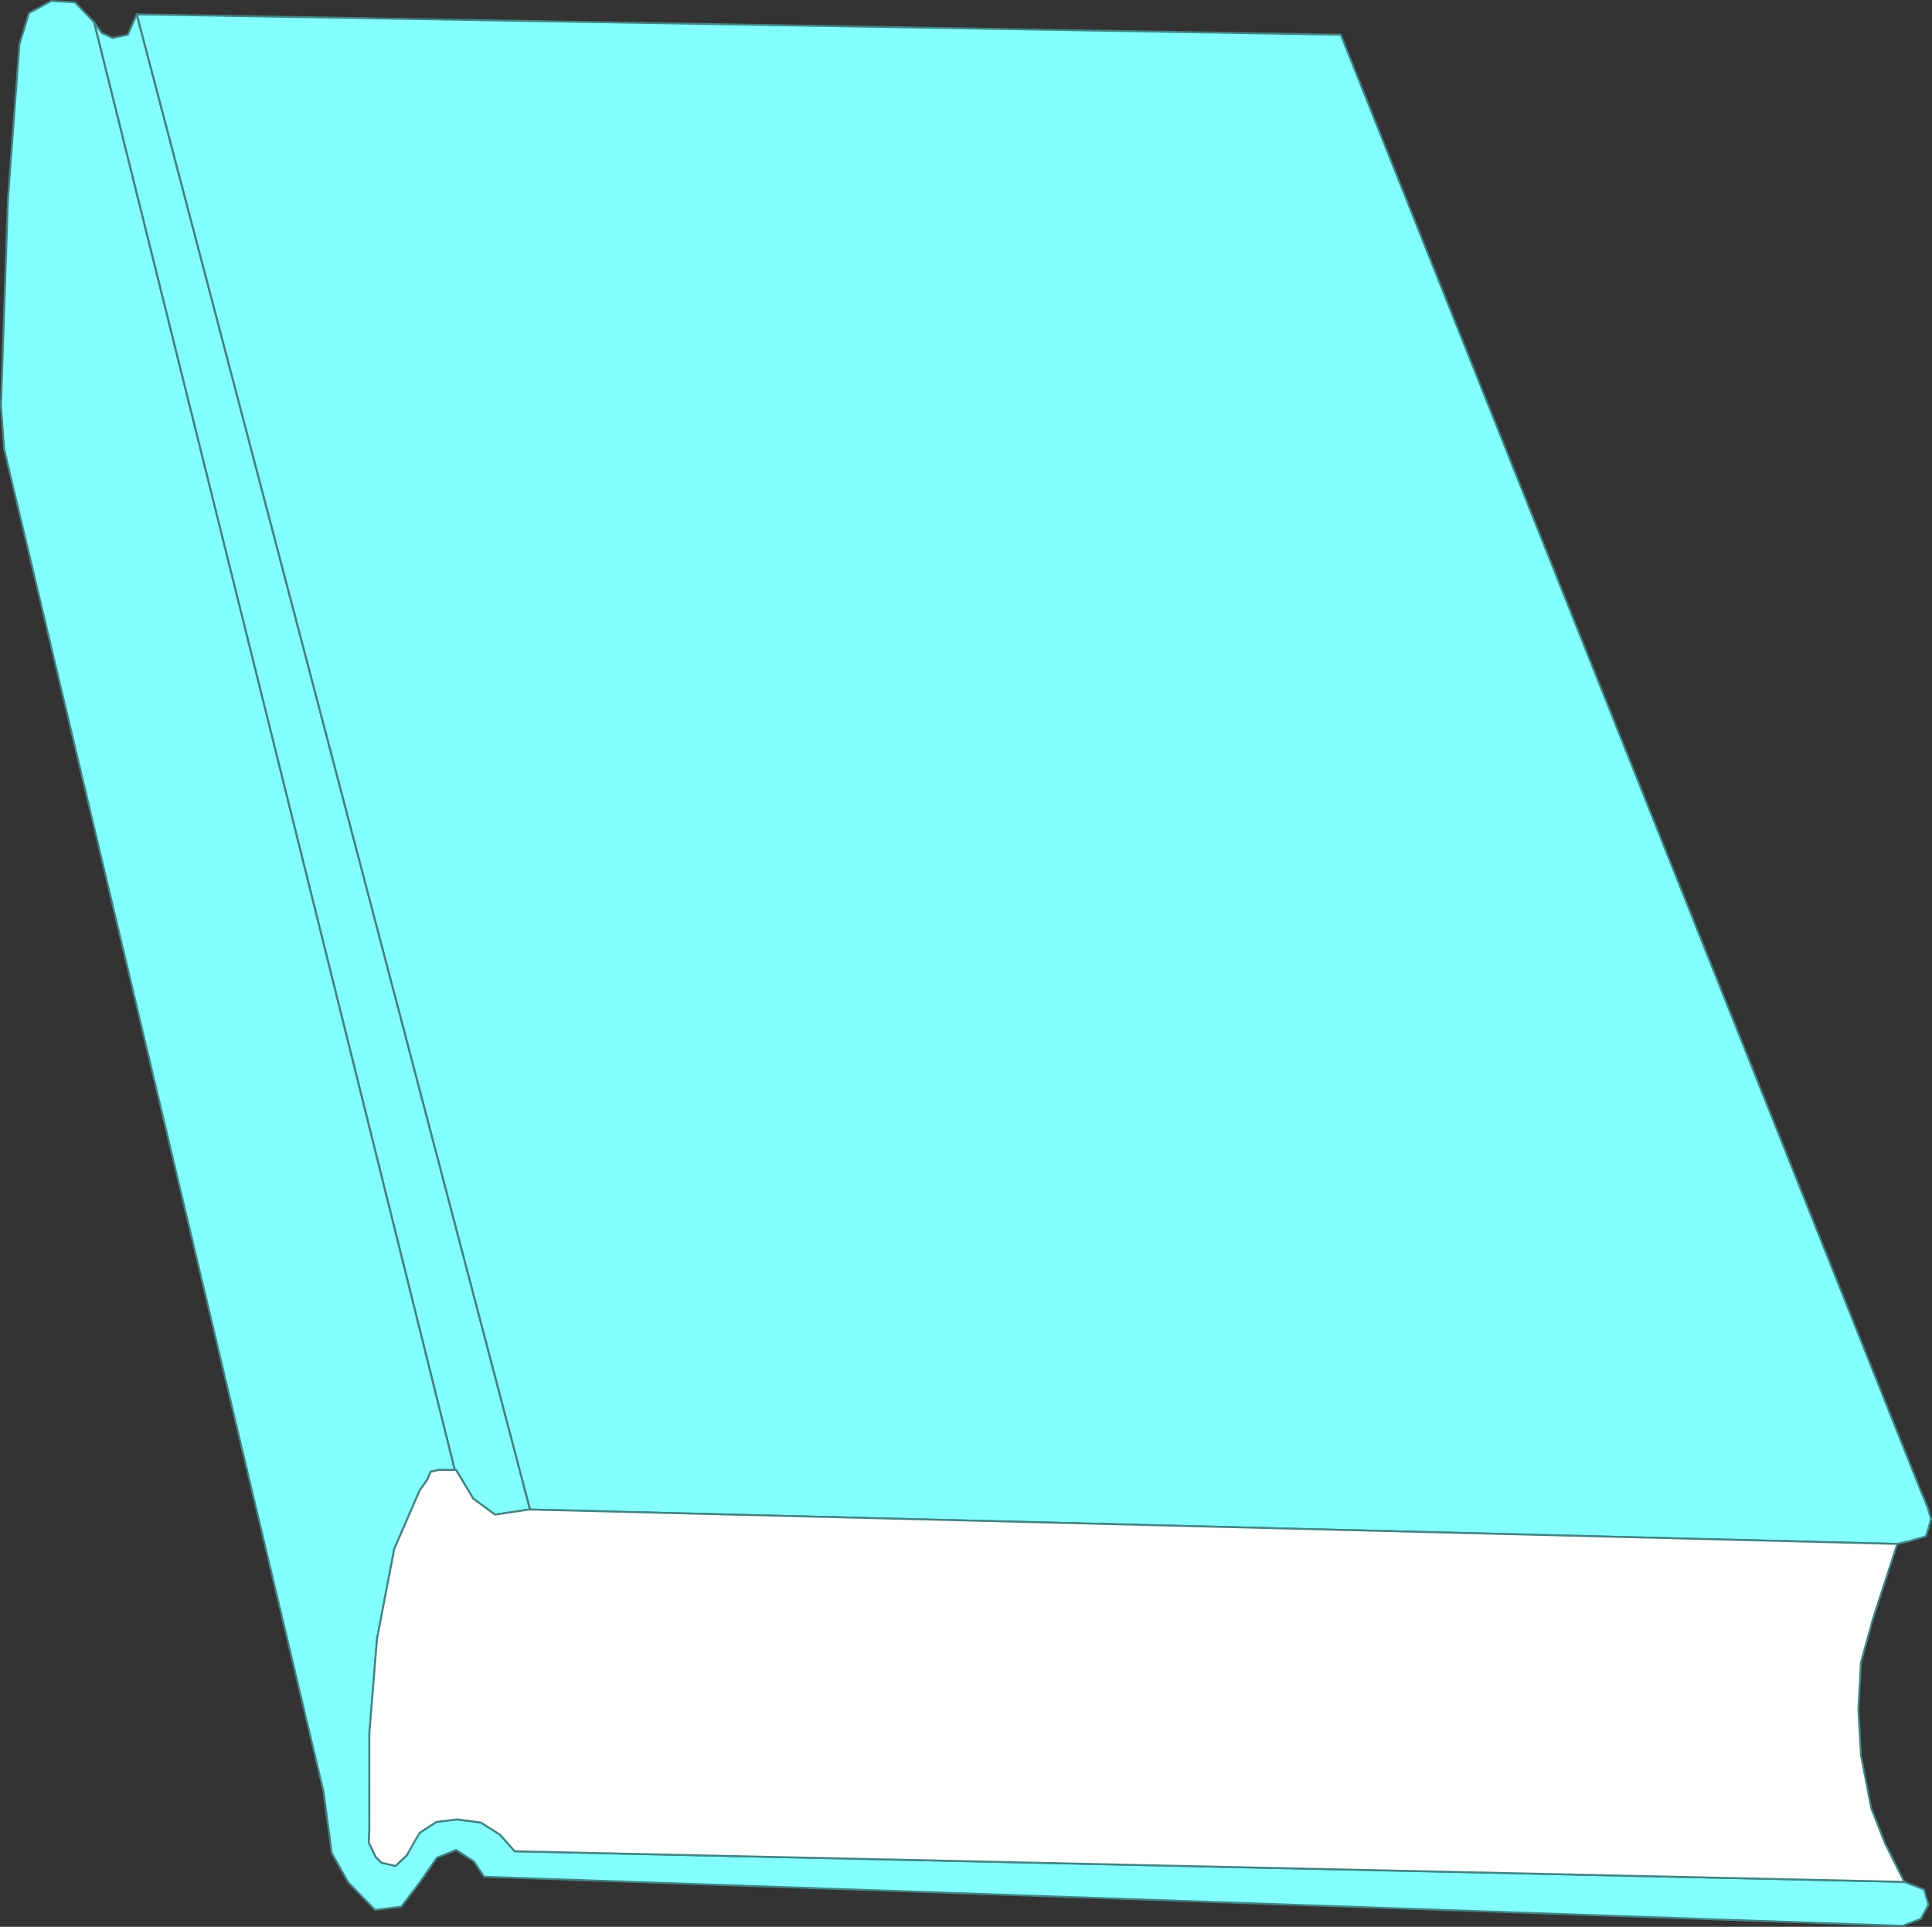
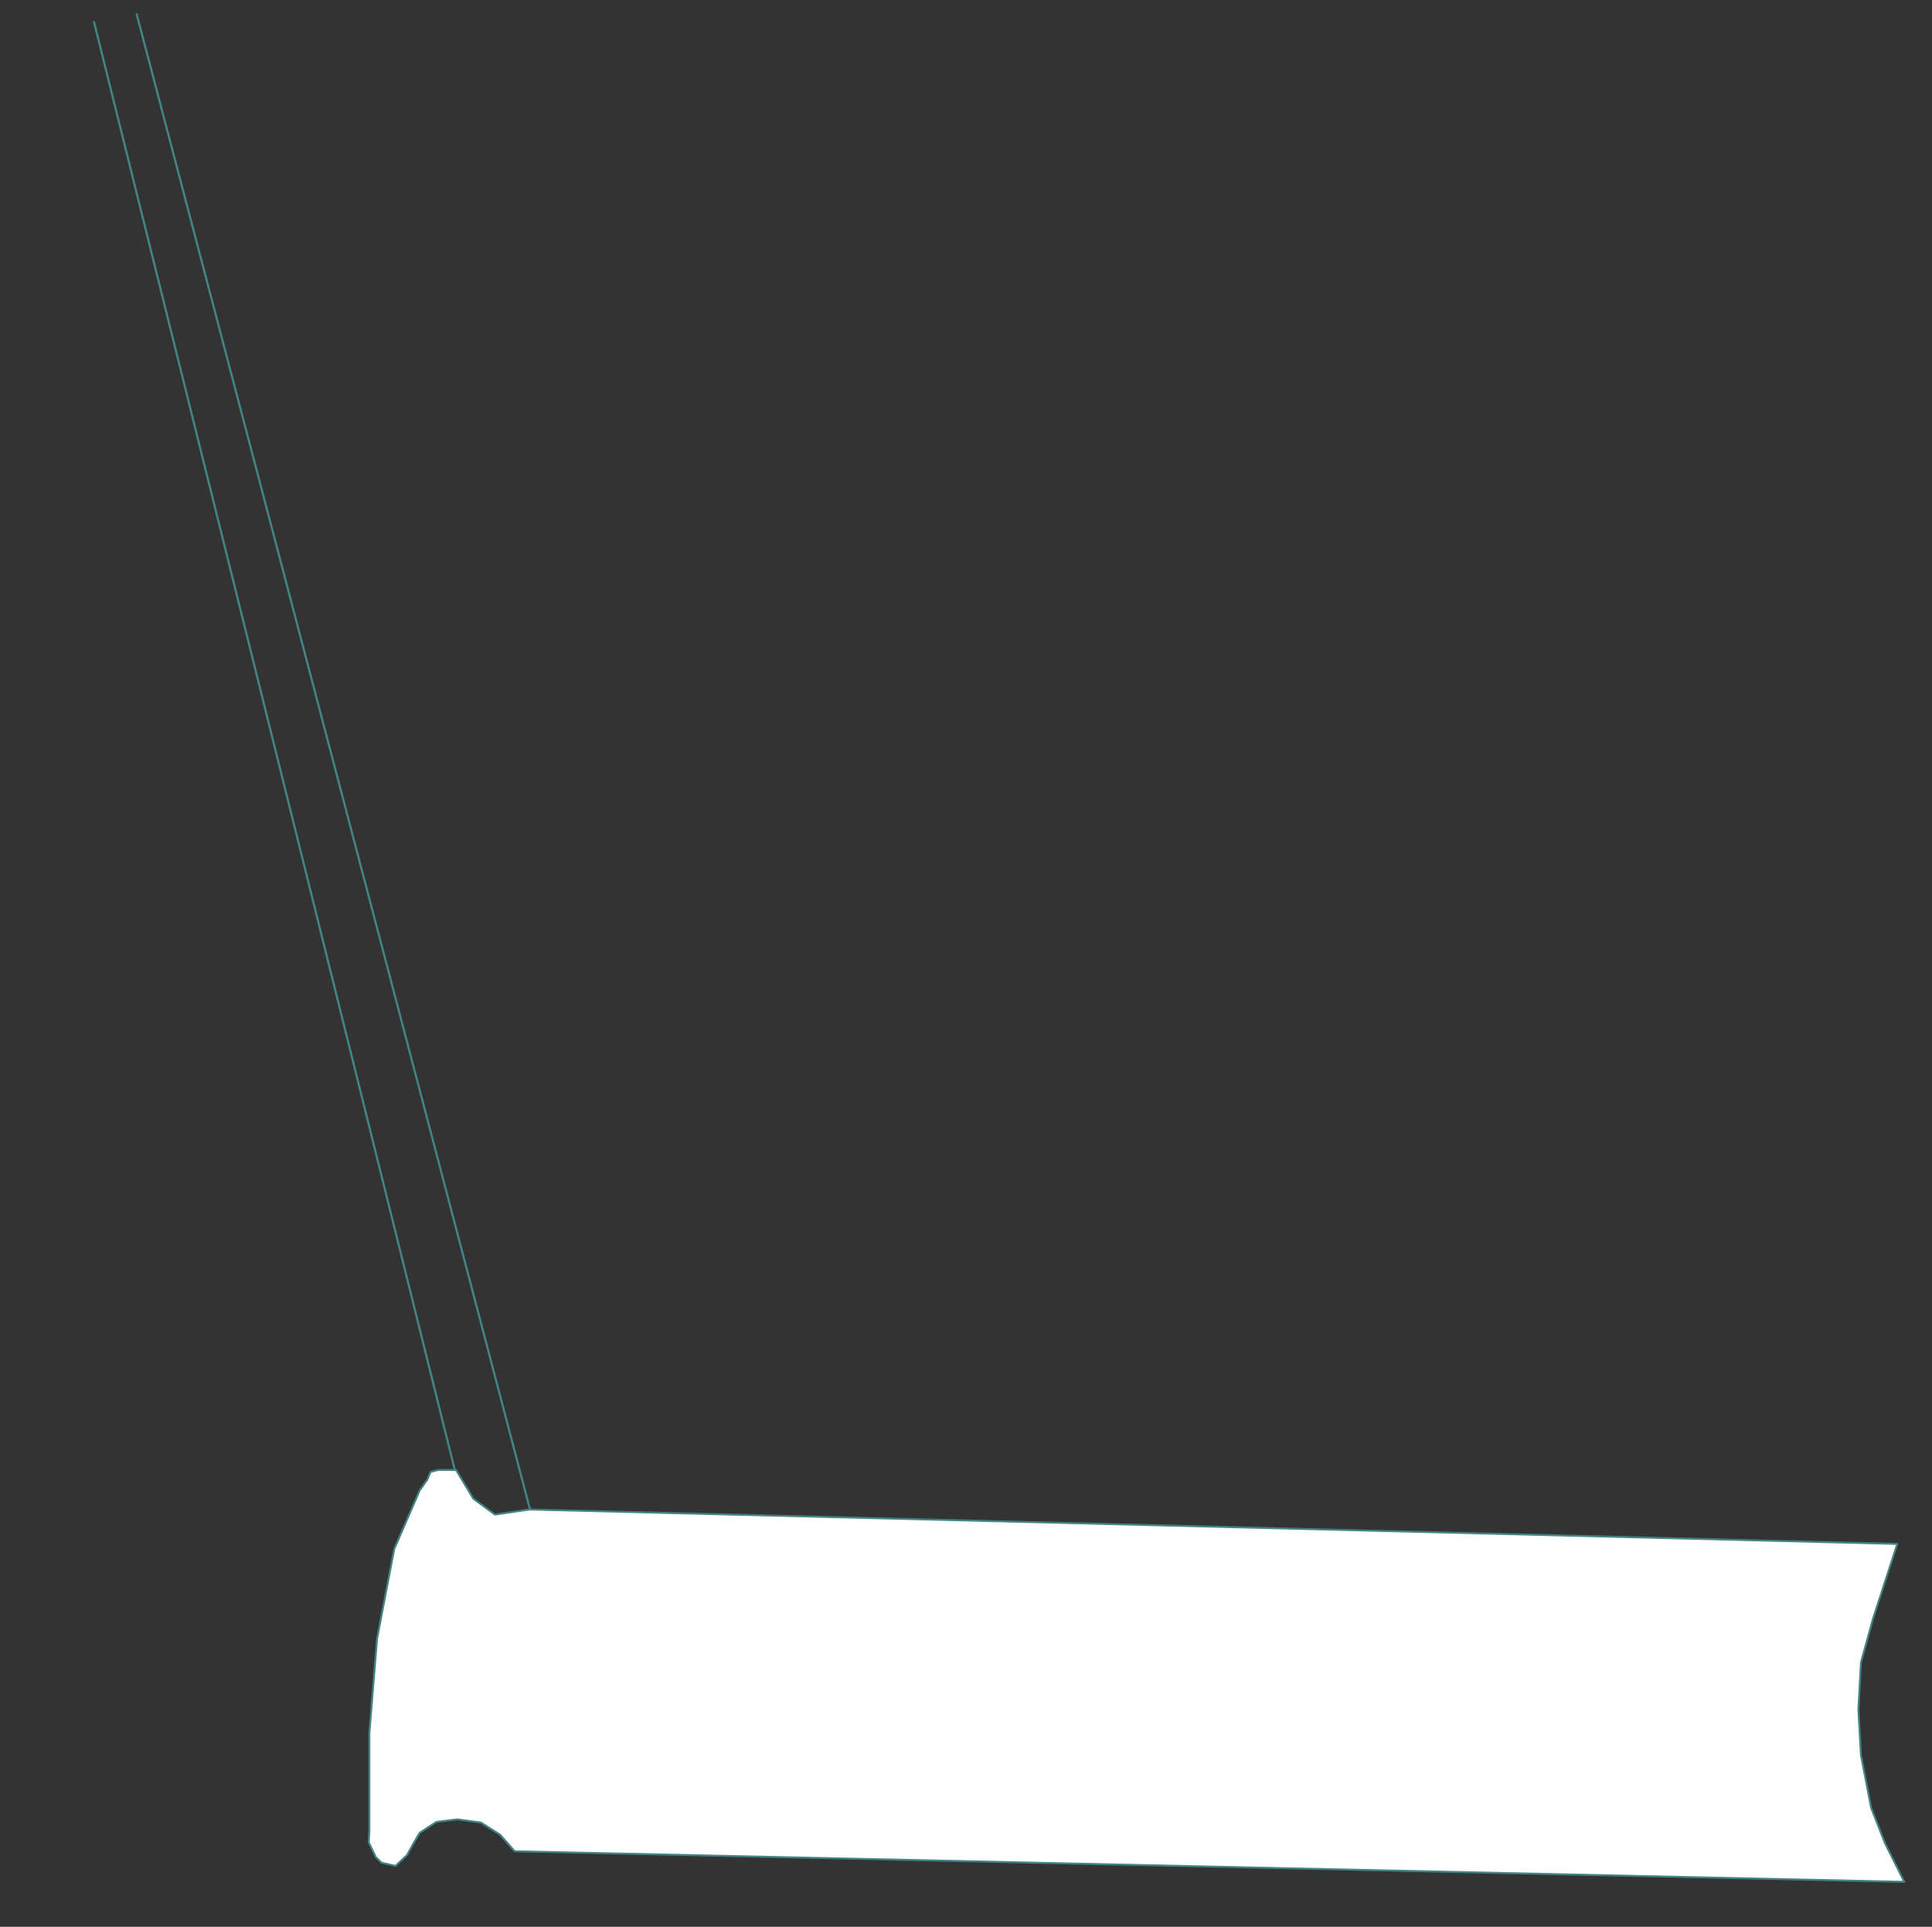
<svg xmlns="http://www.w3.org/2000/svg" xmlns:ns1="http://sodipodi.sourceforge.net/DTD/sodipodi-0.dtd" xmlns:ns2="http://www.inkscape.org/namespaces/inkscape" version="1.0" width="129.595mm" height="129.219mm" id="svg8" ns1:docname="Book 05.wmf">
  <rect width="100%" height="100%" fill="#333333" stroke="none" />
  <ns1:namedview id="namedview8" pagecolor="#ffffff" bordercolor="#000000" borderopacity="0.25" ns2:showpageshadow="2" ns2:pageopacity="0.0" ns2:pagecheckerboard="0" ns2:deskcolor="#d1d1d1" ns2:document-units="mm" />
  <defs id="defs1">
    <pattern id="WMFhbasepattern" patternUnits="userSpaceOnUse" width="6" height="6" x="0" y="0" />
  </defs>
-   <path style="fill:#83ffff;fill-opacity:1;fill-rule:evenodd;stroke:none" d="M 339.925,8.808 34.663,3.636 32.401,8.808 28.522,9.616 25.775,8.323 23.836,5.576 18.988,0.566 13.009,0.242 7.353,3.313 4.929,11.232 2.02,50.342 0.242,102.865 l 0.808,10.989 80.962,340.19 2.101,15.676 4.202,7.434 6.787,6.949 6.626,-0.808 4.686,-6.141 4.363,-6.303 4.848,-1.939 4.525,2.909 2.586,3.879 359.56,12.444 4.686,-1.778 1.939,-3.555 -1.131,-3.879 -5.01,-1.939 -352.288,-7.757 -3.717,-4.202 -4.848,-3.071 -5.979,-0.808 -5.333,0.646 -4.202,2.747 -1.616,2.424 -1.616,3.232 -2.909,2.747 -3.555,-0.808 -1.454,-1.454 -1.778,-3.717 0.162,-2.909 V 439.338 l 1.939,-23.918 4.363,-22.787 6.464,-14.868 1.939,-2.747 0.808,-1.939 1.939,-0.485 h 4.525 l 4.363,7.272 5.494,4.04 8.726,-1.293 346.793,8.727 3.394,-0.808 3.878,-1.131 0.646,-2.101 0.646,-2.263 -0.808,-2.747 -0.808,-2.101 -0.485,-1.131 -0.485,-1.131 L 339.925,8.808 Z" id="path1" />
-   <path style="fill:none;stroke:#438383;stroke-width:0.485px;stroke-linecap:round;stroke-linejoin:round;stroke-miterlimit:4;stroke-dasharray:none;stroke-opacity:1" d="M 339.925,8.808 34.663,3.636 32.401,8.808 28.522,9.616 25.775,8.323 23.836,5.576 18.988,0.566 13.009,0.242 7.353,3.313 4.929,11.232 2.02,50.342 0.242,102.865 l 0.808,10.989 80.962,340.19 2.101,15.676 4.202,7.434 6.787,6.949 6.626,-0.808 4.686,-6.141 4.363,-6.303 4.848,-1.939 4.525,2.909 2.586,3.879 359.56,12.444 4.686,-1.778 1.939,-3.555 -1.131,-3.879 -5.01,-1.939 -352.288,-7.757 -3.717,-4.202 -4.848,-3.071 -5.979,-0.808 -5.333,0.646 -4.202,2.747 -1.616,2.424 -1.616,3.232 -2.909,2.747 -3.555,-0.808 -1.454,-1.454 -1.778,-3.717 0.162,-2.909 V 439.338 l 1.939,-23.918 4.363,-22.787 6.464,-14.868 1.939,-2.747 0.808,-1.939 1.939,-0.485 h 4.525 l 4.363,7.272 5.494,4.04 8.726,-1.293 346.793,8.727 3.394,-0.808 3.878,-1.131 0.646,-2.101 0.646,-2.263 -0.808,-2.747 -0.808,-2.101 -0.485,-1.131 -0.485,-1.131 L 339.925,8.808 v 0" id="path2" />
  <path style="fill:#ffffff;fill-opacity:1;fill-rule:evenodd;stroke:none" d="m 481.002,391.339 -346.793,-8.727 -8.726,1.293 -5.494,-4.04 -4.363,-7.272 h -4.525 l -1.939,0.485 -0.808,1.939 -1.939,2.747 -6.464,14.868 -4.363,22.787 -1.939,23.918 v 24.726 l -0.162,2.909 1.778,3.717 1.454,1.454 3.555,0.808 2.909,-2.747 1.616,-2.909 1.616,-2.747 4.202,-2.747 5.333,-0.646 5.979,0.808 4.848,3.071 3.717,4.202 352.288,7.757 -4.848,-9.697 -3.555,-9.05 -2.586,-13.414 -0.646,-11.474 0.646,-11.959 3.07,-11.151 z" id="path3" />
  <path style="fill:none;stroke:#438383;stroke-width:0.485px;stroke-linecap:round;stroke-linejoin:round;stroke-miterlimit:4;stroke-dasharray:none;stroke-opacity:1" d="m 481.002,391.339 -346.793,-8.727 -8.726,1.293 -5.494,-4.04 -4.363,-7.272 h -4.525 l -1.939,0.485 -0.808,1.939 -1.939,2.747 -6.464,14.868 -4.363,22.787 -1.939,23.918 v 24.726 l -0.162,2.909 1.778,3.717 1.454,1.454 3.555,0.808 2.909,-2.747 1.616,-2.909 1.616,-2.747 4.202,-2.747 5.333,-0.646 5.979,0.808 4.848,3.071 3.717,4.202 352.288,7.757 -4.848,-9.697 -3.555,-9.05 -2.586,-13.414 -0.646,-11.474 0.646,-11.959 3.07,-11.151 6.141,-18.908 v 0" id="path4" />
  <path style="fill:none;stroke:#438383;stroke-width:0.485px;stroke-linecap:round;stroke-linejoin:round;stroke-miterlimit:4;stroke-dasharray:none;stroke-opacity:1" d="M 115.301,372.593 23.836,5.576" id="path5" />
  <path style="fill:none;stroke:#438383;stroke-width:0.485px;stroke-linecap:round;stroke-linejoin:round;stroke-miterlimit:4;stroke-dasharray:none;stroke-opacity:1" d="M 115.301,372.593 23.836,5.576" id="path6" />
  <path style="fill:none;stroke:#438383;stroke-width:0.485px;stroke-linecap:round;stroke-linejoin:round;stroke-miterlimit:4;stroke-dasharray:none;stroke-opacity:1" d="M 134.37,382.612 34.663,3.636" id="path7" />
  <path style="fill:none;stroke:#438383;stroke-width:0.485px;stroke-linecap:round;stroke-linejoin:round;stroke-miterlimit:4;stroke-dasharray:none;stroke-opacity:1" d="M 134.37,382.612 34.663,3.636" id="path8" />
</svg>